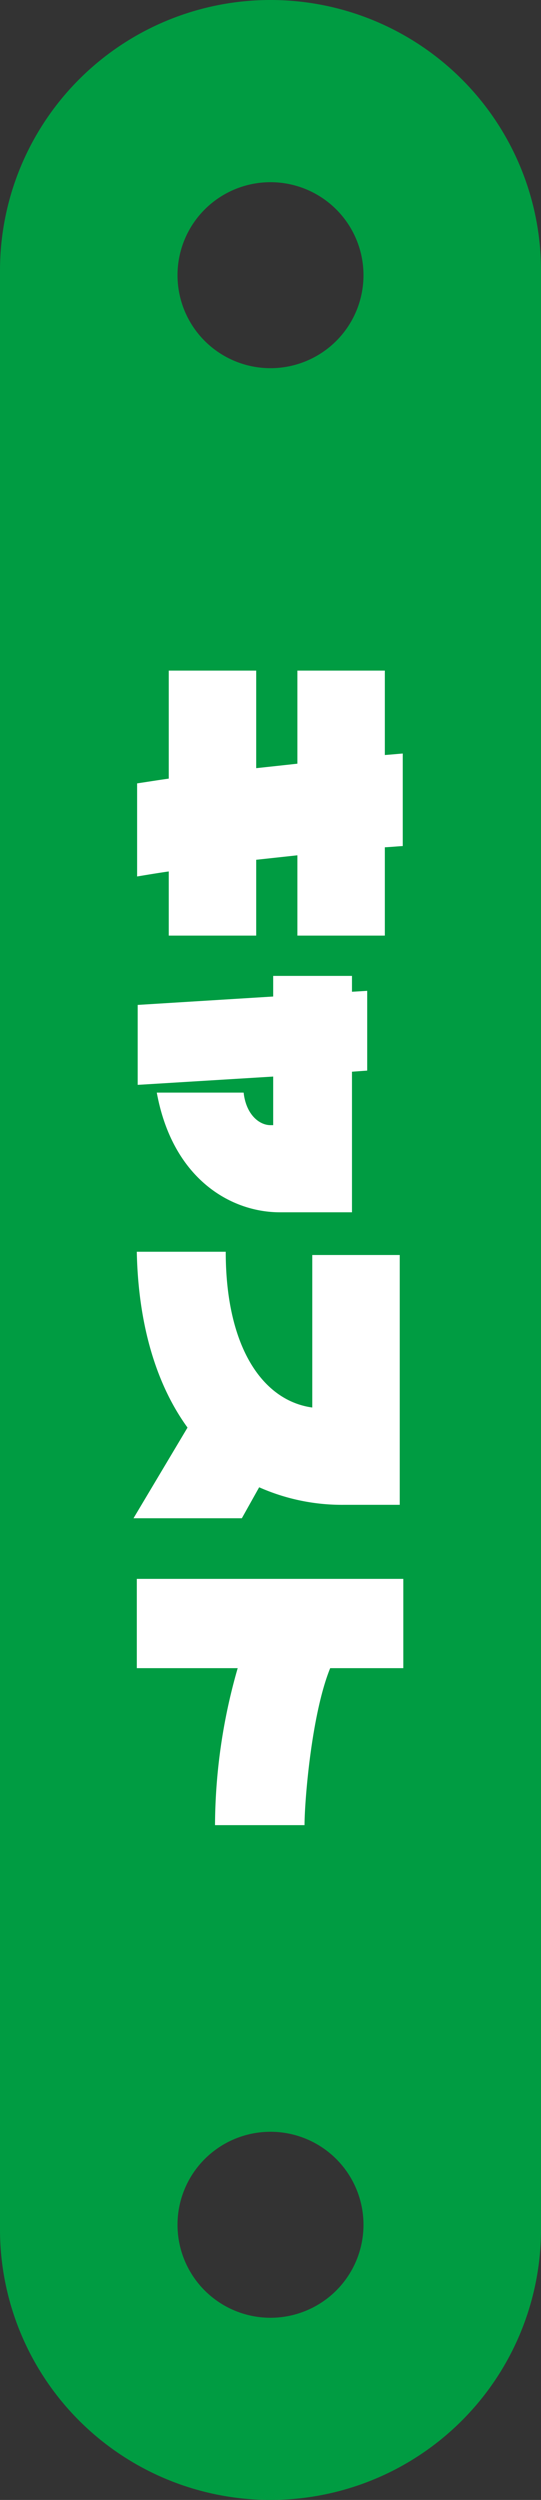
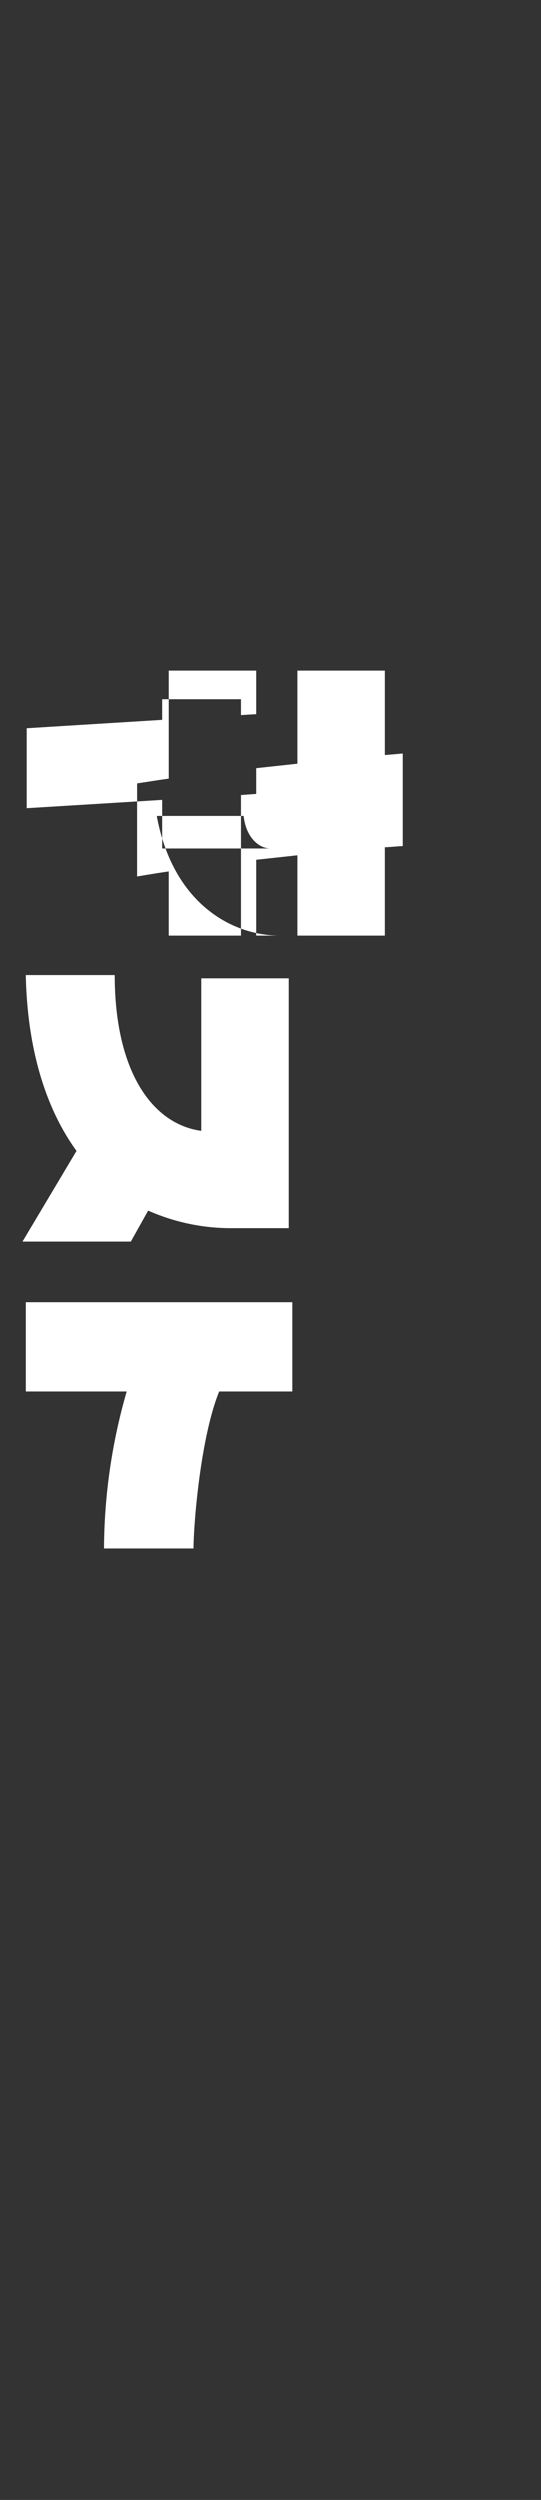
<svg xmlns="http://www.w3.org/2000/svg" width="58" height="268">
  <rect width="100%" height="100%" fill="#333333" stroke="none" />
-   <path data-name="シェイプ 4" d="M385 5215v-210a29 29 0 0 0-58 0v210a29 29 0 0 0 58 0Zm-38.969-209.5a9.969 9.969 0 1 1 9.969 9.97 9.967 9.967 0 0 1-9.969-9.97Zm0 209a9.969 9.969 0 1 1 9.969 9.97 9.967 9.967 0 0 1-9.969-9.97Z" transform="translate(-327 -4976)" style="fill-rule:evenodd;fill:#009c42" />
-   <path d="M345.092 5076.3h9.375v-8.13l4.416-.48v8.61h9.375v-9.47c.672-.03 1.344-.1 1.92-.13v-9.92c-.416.03-1.088.1-1.92.16v-9.05h-9.375v9.98c-1.44.16-2.944.32-4.416.48v-10.46h-9.375v11.58c-1.344.19-2.5.38-3.392.51v9.98c.96-.16 2.08-.35 3.392-.54v6.88Zm11.9 29.66h7.743v-15.07l1.632-.12v-8.55l-1.632.1v-1.7h-8.447v2.21l-14.527.9v8.57l14.527-.89v5.21H356c-1.216 0-2.624-1.15-2.88-3.49h-9.311c1.699 9.28 7.97 12.83 13.191 12.83Zm-15.679 32.8h11.615l1.856-3.32a21.887 21.887 0 0 0 9.151 1.88h5.92v-26.78h-9.376v16.35c-5.311-.73-9.279-6.46-9.279-16.7h-9.535c.16 7.87 2.112 14.27 5.439 18.85Zm8.735 32.9h9.6c0-2.53.735-11.87 2.751-16.83h7.84v-9.57h-28.571v9.57h10.815a61.673 61.673 0 0 0-2.432 16.83Z" transform="translate(-327 -4976)" style="fill:#fff;fill-rule:evenodd" />
+   <path d="M345.092 5076.3h9.375v-8.13l4.416-.48v8.61h9.375v-9.47c.672-.03 1.344-.1 1.92-.13v-9.92c-.416.03-1.088.1-1.92.16v-9.05h-9.375v9.98c-1.44.16-2.944.32-4.416.48v-10.46h-9.375v11.58c-1.344.19-2.5.38-3.392.51v9.98c.96-.16 2.08-.35 3.392-.54v6.88Zh7.743v-15.07l1.632-.12v-8.55l-1.632.1v-1.7h-8.447v2.21l-14.527.9v8.57l14.527-.89v5.21H356c-1.216 0-2.624-1.15-2.88-3.49h-9.311c1.699 9.28 7.97 12.83 13.191 12.83Zm-15.679 32.8h11.615l1.856-3.32a21.887 21.887 0 0 0 9.151 1.88h5.92v-26.78h-9.376v16.35c-5.311-.73-9.279-6.46-9.279-16.7h-9.535c.16 7.87 2.112 14.27 5.439 18.85Zm8.735 32.9h9.6c0-2.53.735-11.87 2.751-16.83h7.84v-9.57h-28.571v9.57h10.815a61.673 61.673 0 0 0-2.432 16.83Z" transform="translate(-327 -4976)" style="fill:#fff;fill-rule:evenodd" />
</svg>